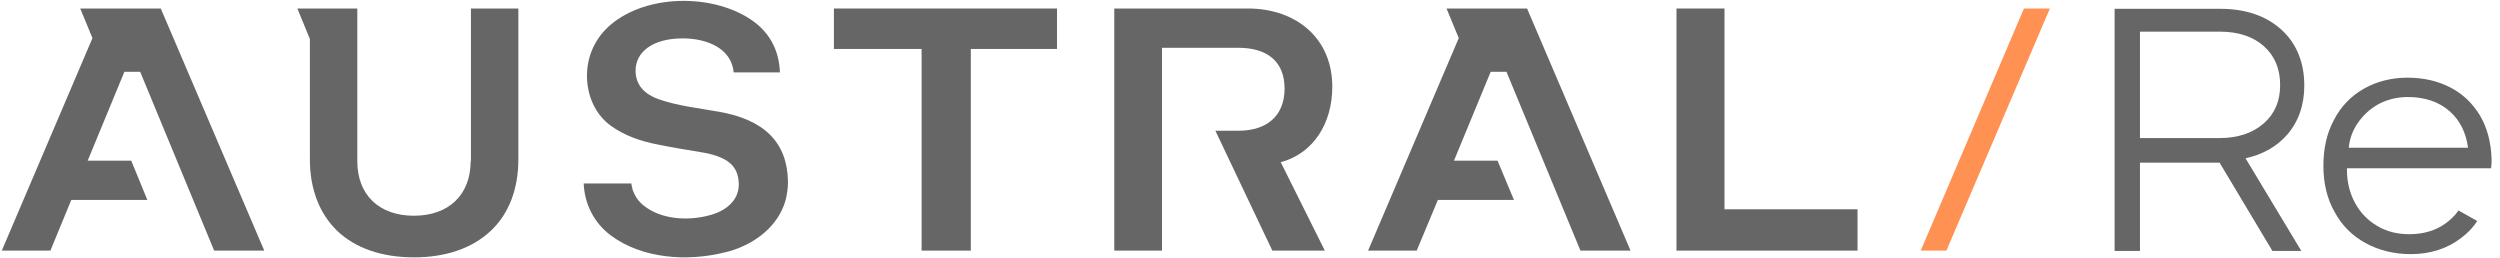
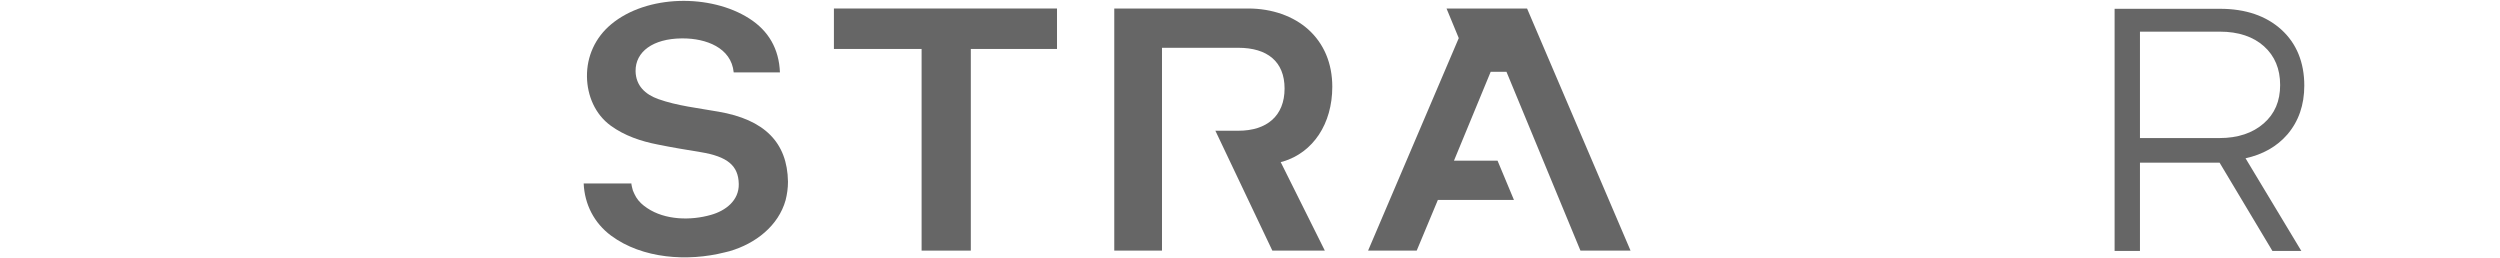
<svg xmlns="http://www.w3.org/2000/svg" width="252" height="26" viewBox="0 0 252 26" fill="none">
  <g clip-path="url(#clip0)">
-     <path d="M206.629 0.857H204.013L193.611 25.262H196.197L206.629 0.857Z" fill="#FF9152" />
-     <path d="M47.441 16.251C47.441 19.619 45.246 21.746 41.729 21.746C38.211 21.746 36.017 19.648 36.017 16.251V0.857H29.974L31.236 3.93V16.073C31.236 19.057 32.198 21.539 34.002 23.282C35.836 25.026 38.512 25.942 41.729 25.942C44.945 25.942 47.591 25.026 49.455 23.282C51.289 21.569 52.251 19.057 52.251 16.073V0.857H47.471V16.251H47.441Z" fill="#666666" />
-     <path d="M173.83 0.857H168.989V25.262H187.238V21.096H173.83V0.857Z" fill="#666666" />
    <path d="M84.059 4.935H92.897V25.262H97.858V4.935H106.546V0.857H84.059V4.935Z" fill="#666666" />
    <path d="M134.295 8.746C134.295 6.382 133.453 4.403 131.89 2.985C130.387 1.626 128.222 0.857 125.817 0.857H112.318V25.262H117.129V4.817H124.825C127.741 4.817 129.485 6.205 129.485 8.923C129.485 11.671 127.711 13.178 124.825 13.178H122.51L128.252 25.262H133.543L129.094 16.339L129.334 16.28C132.371 15.364 134.295 12.469 134.295 8.746Z" fill="#666666" />
    <path d="M232.273 8.628C232.273 6.294 231.491 4.373 229.958 2.984C228.425 1.596 226.35 0.887 223.795 0.887H213.152V25.291H215.708V16.398H223.735L229.056 25.291H231.972L226.35 15.955C228.094 15.571 229.507 14.773 230.559 13.562C231.702 12.232 232.273 10.578 232.273 8.628ZM228.184 12.439C227.072 13.414 225.569 13.916 223.735 13.916H215.708V3.191H223.765C225.629 3.191 227.132 3.694 228.214 4.669C229.297 5.644 229.838 6.944 229.838 8.569C229.838 10.194 229.297 11.464 228.184 12.439Z" fill="#666666" />
-     <path d="M251.093 16.96C251.153 16.635 251.153 16.339 251.153 16.014C251.093 14.33 250.702 12.853 249.981 11.641C249.229 10.4 248.237 9.455 246.974 8.805C245.712 8.155 244.269 7.83 242.675 7.83C241.052 7.83 239.549 8.214 238.256 8.953C236.963 9.691 235.941 10.755 235.249 12.114C234.528 13.444 234.197 15.01 234.197 16.723C234.197 18.437 234.558 20.003 235.31 21.332C236.031 22.691 237.083 23.755 238.436 24.494C239.759 25.232 241.322 25.616 243.006 25.616C244.99 25.616 246.704 25.055 248.117 23.962C248.748 23.489 249.289 22.928 249.71 22.278L247.816 21.214C247.485 21.716 247.034 22.13 246.523 22.514C245.501 23.253 244.269 23.607 242.856 23.607C241.653 23.607 240.571 23.341 239.639 22.78C238.707 22.248 237.955 21.48 237.414 20.505C236.873 19.53 236.572 18.378 236.572 17.137C236.572 17.078 236.572 17.019 236.572 16.96H251.093ZM237.655 12.41C238.226 11.582 238.947 10.932 239.819 10.46C240.691 10.016 241.653 9.78 242.705 9.78C244.419 9.78 245.832 10.253 246.944 11.228C247.936 12.114 248.568 13.325 248.778 14.891H236.753C236.843 13.946 237.174 13.119 237.655 12.41Z" fill="#666666" />
    <path d="M79.188 20.18C79.338 19.589 79.429 18.968 79.429 18.318C79.368 14.359 77.054 12.055 72.424 11.257C70.44 10.902 68.245 10.666 66.351 9.986C65.028 9.514 64.096 8.627 64.066 7.18C64.036 5.2 65.84 3.9 68.696 3.871C68.756 3.871 68.816 3.871 68.846 3.871C71.131 3.871 73.716 4.786 73.957 7.298H78.617C78.527 4.934 77.475 3.102 75.52 1.861C71.642 -0.62 65.209 -0.561 61.601 2.452C60.007 3.782 59.136 5.673 59.166 7.741C59.196 9.632 59.977 11.523 61.571 12.675C62.954 13.68 64.607 14.241 66.291 14.566C67.734 14.861 69.177 15.098 70.62 15.334C73.326 15.777 74.438 16.693 74.468 18.555C74.498 20.209 73.145 21.243 71.672 21.657C69.628 22.248 67.042 22.189 65.239 20.977C64.788 20.682 64.397 20.327 64.126 19.884C64.006 19.677 63.886 19.441 63.795 19.205C63.765 19.145 63.615 18.495 63.645 18.495H58.835C58.925 20.593 59.887 22.484 61.601 23.755C64.757 26.089 69.327 26.384 73.055 25.439C73.206 25.409 73.386 25.35 73.536 25.32C76.182 24.552 78.467 22.75 79.188 20.18Z" fill="#666666" />
    <path d="M145.81 0.857L147.043 3.842L137.903 25.262H142.804L144.938 20.151H152.604L150.951 16.192H146.562L150.26 7.239H151.853L159.309 25.262H164.359L153.927 0.857H145.81Z" fill="#666666" />
-     <path d="M8.087 0.857L9.32 3.842L0.181 25.262H5.081L7.186 20.151H14.852L13.228 16.192H8.839L12.537 7.239H14.13L21.586 25.262H26.637L16.205 0.857H8.087Z" fill="#666666" />
  </g>
  <defs>
    <clipPath id="clip0">
      <rect width="251.333" height="26" fill="none" />
    </clipPath>
  </defs>
</svg>